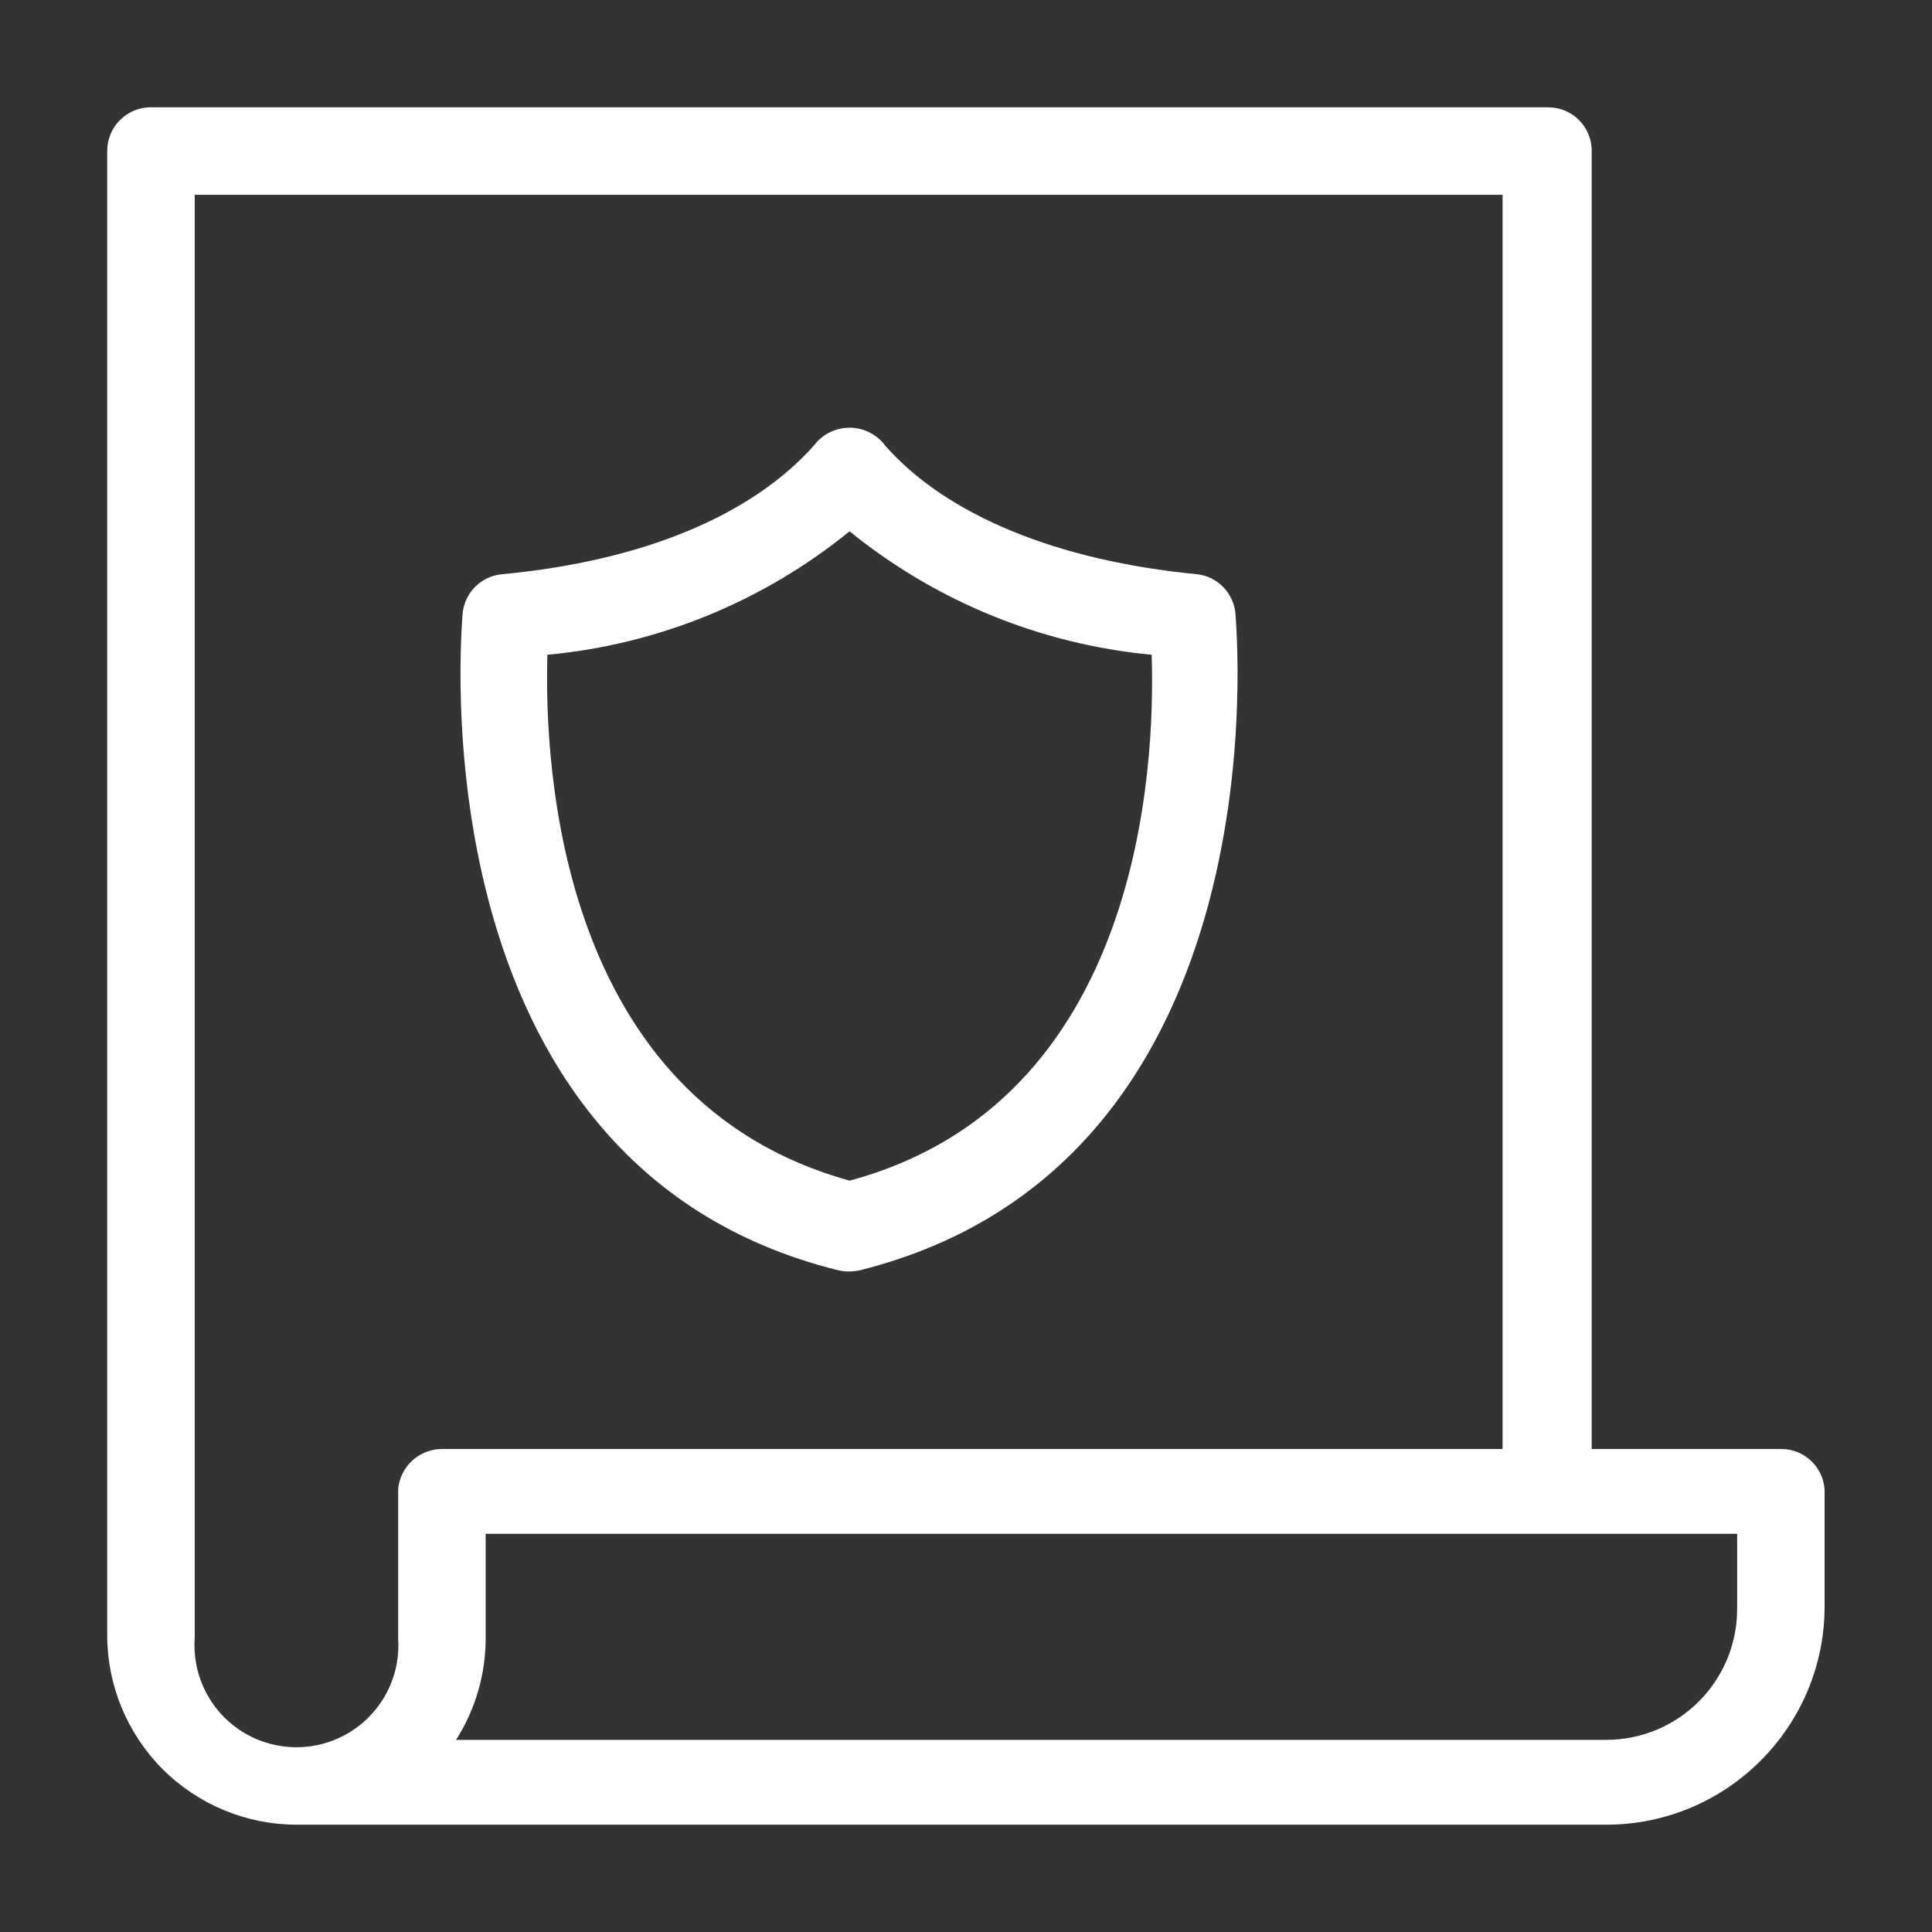
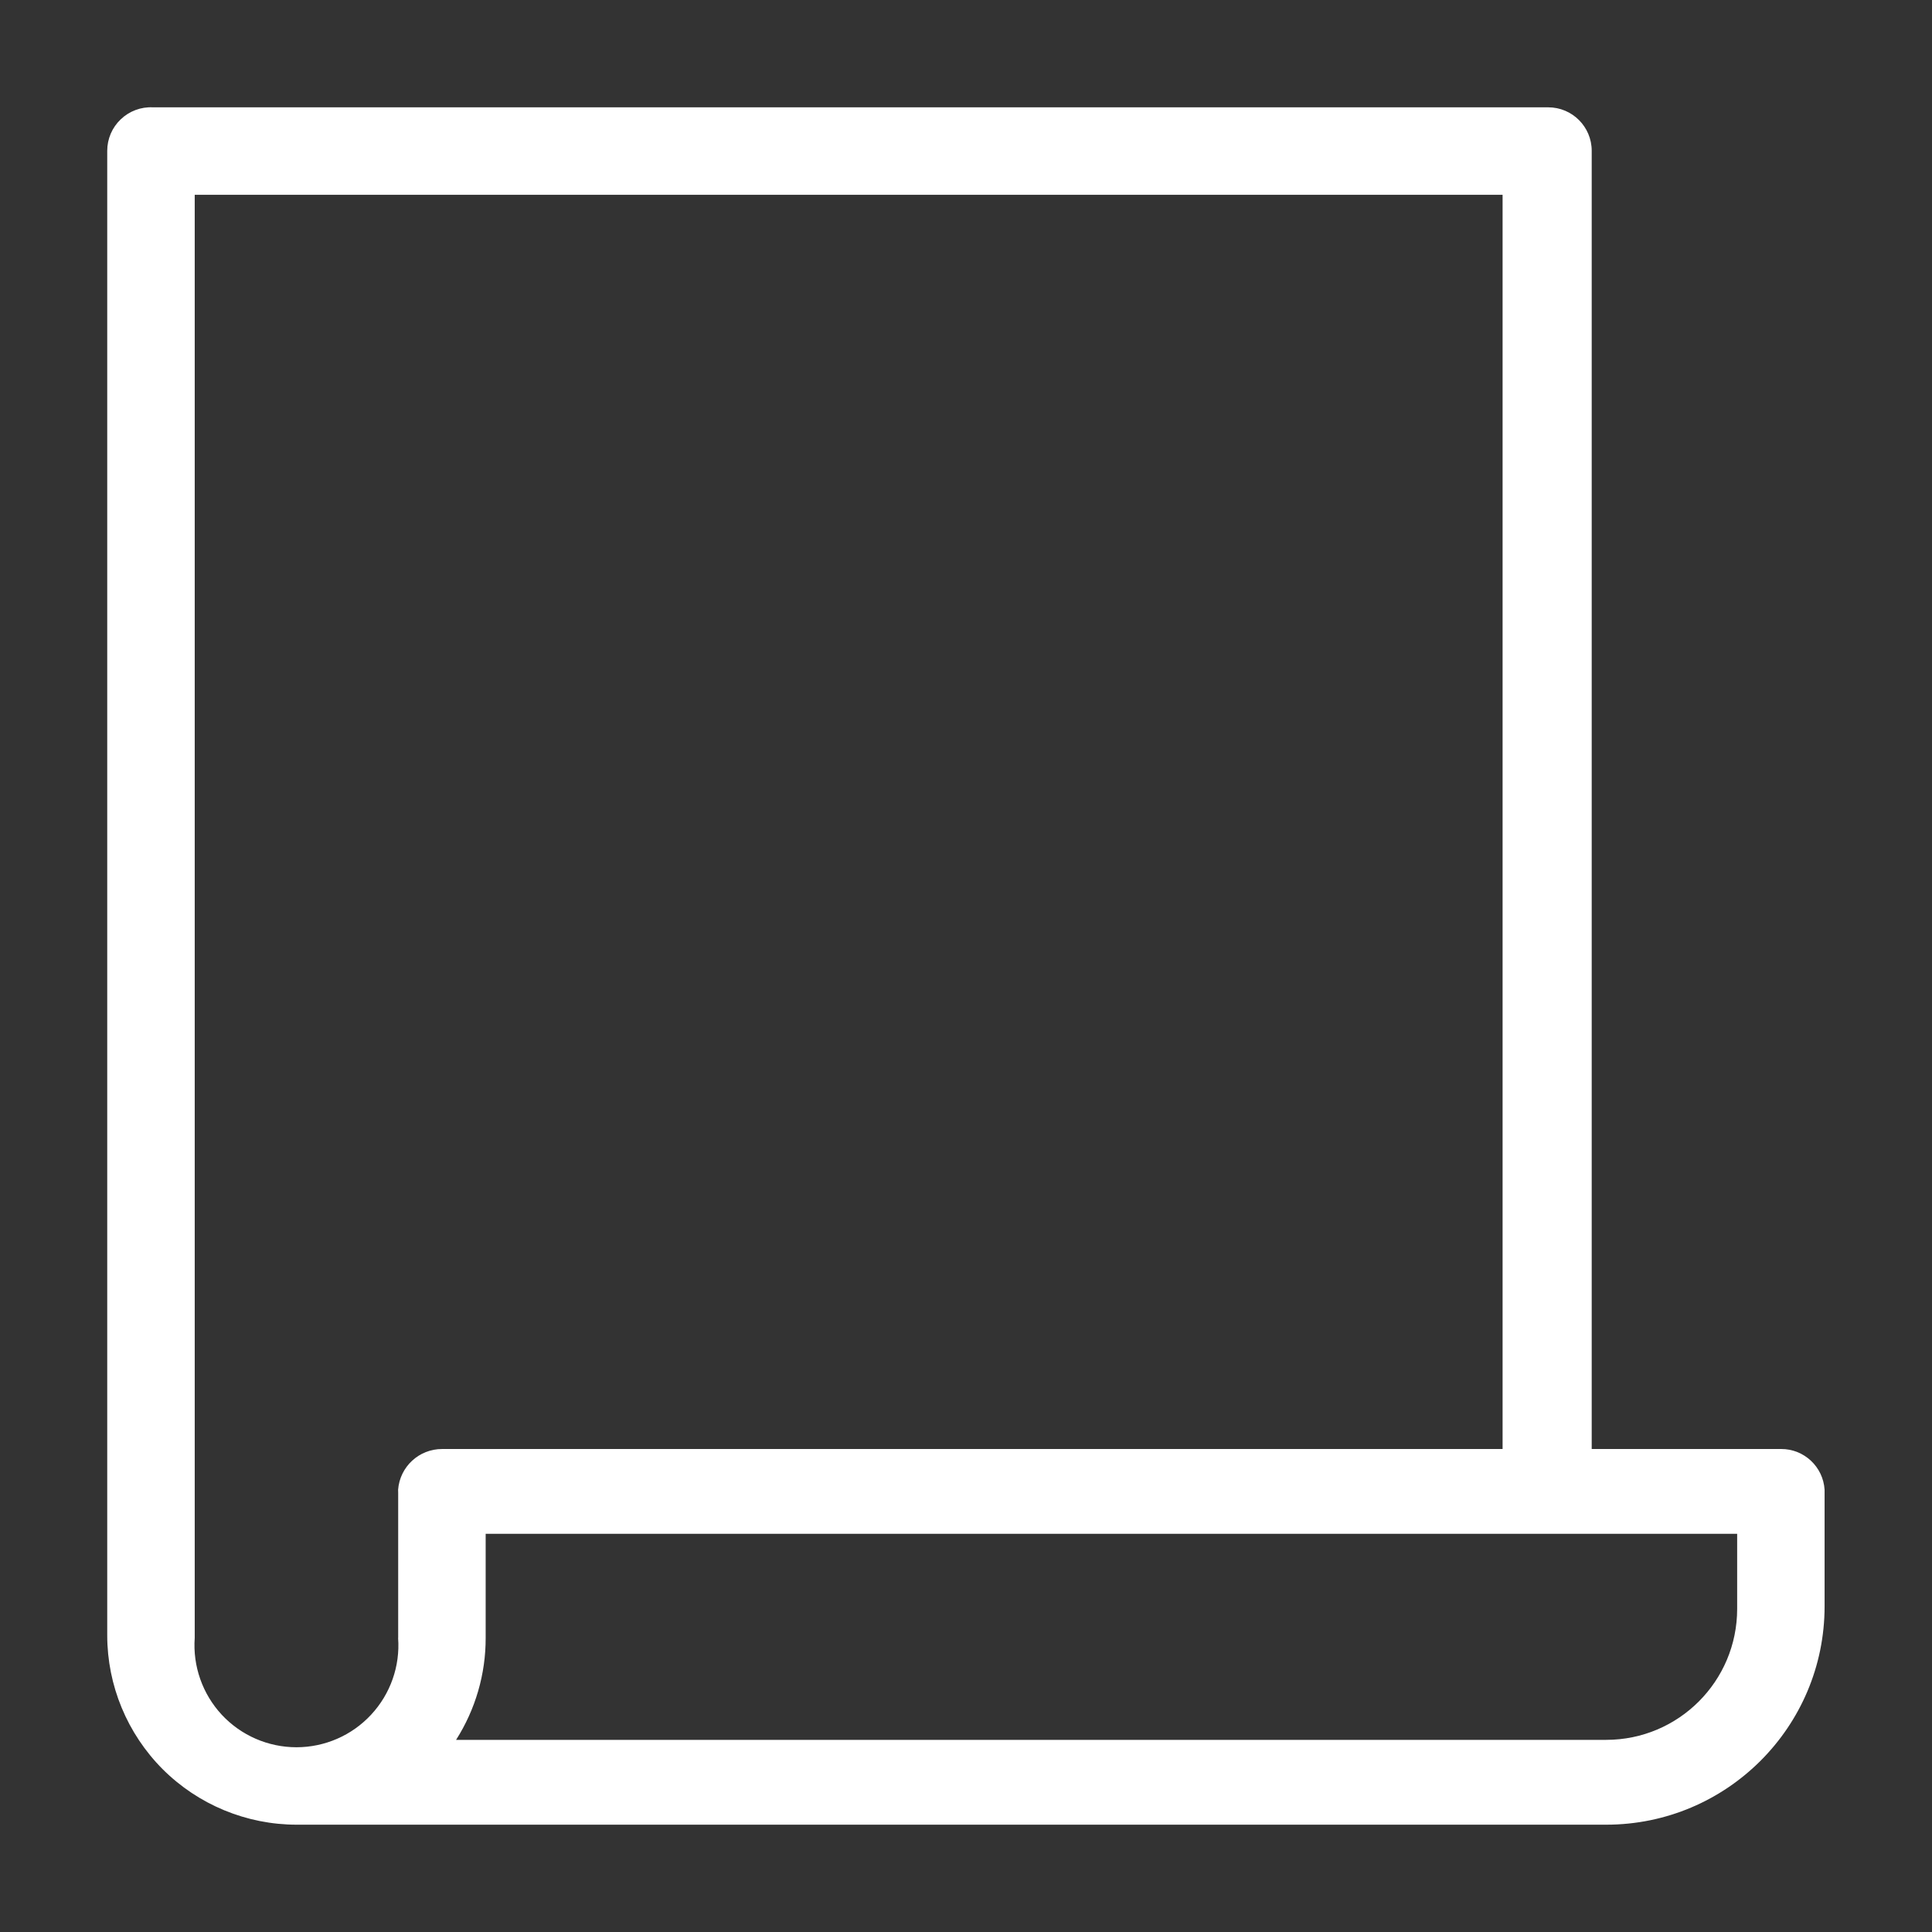
<svg xmlns="http://www.w3.org/2000/svg" width="1200pt" height="1200pt" version="1.1" viewBox="0 0 1200 1200">
  <rect x="0" y="0" width="1200" height="1200" fill="#333333" stroke="none" />
  <path d="m1106.3 900h-117.66v-806.34c0-14.906-12.094-27-27-27h-866.68c-7.406-0.375-14.625 2.344-19.969 7.453-5.344 5.062-8.391 12.141-8.391 19.547v922.03c0 31.172 12.422 61.125 34.453 83.203 22.078 22.031 52.031 34.453 83.203 34.453h813.37c74.906 0 135.66-60.75 135.66-135.66v-72.375c-0.891-14.25-12.703-25.359-27-25.312zm-858.98 27v90.328h-0.047c1.312 17.531-4.781 34.828-16.781 47.719-11.953 12.891-28.781 20.203-46.359 20.203s-34.406-7.312-46.406-20.203c-11.953-12.891-18.047-30.188-16.781-47.719v-896.34h812.34v779.02h-658.64c-14.391-0.047-26.297 11.016-27.375 25.312zm831.66 72.328c0 44.906-36.422 81.328-81.328 81.328h-714.37c12.047-18.938 18.422-40.875 18.375-63.328v-64.641h777.32z" fill="#fff" />
-   <path d="m743.68 356.68c-87-8.344-155.68-36.656-193.69-79.688-5.203-7.125-13.5-11.344-22.312-11.344s-17.109 4.219-22.359 11.344c-38.625 43.031-105.33 71.344-193.64 79.688-12.891 1.219-23.109 11.438-24.328 24.328 0 3.328-33.328 342 233.34 408 4.359 0.984 8.906 0.984 13.312 0 266.68-66.656 233.34-404.68 233.34-408-1.172-12.656-11.016-22.828-23.672-24.328zm-216 376.64c-180.98-50.016-189.66-258-187.69-326.68v0.047c68.812-6.375 134.11-33.094 187.69-76.688 53.625 43.547 118.92 70.219 187.64 76.688 2.344 69.984-6.656 277.97-187.64 326.63z" fill="#fff" />
</svg>